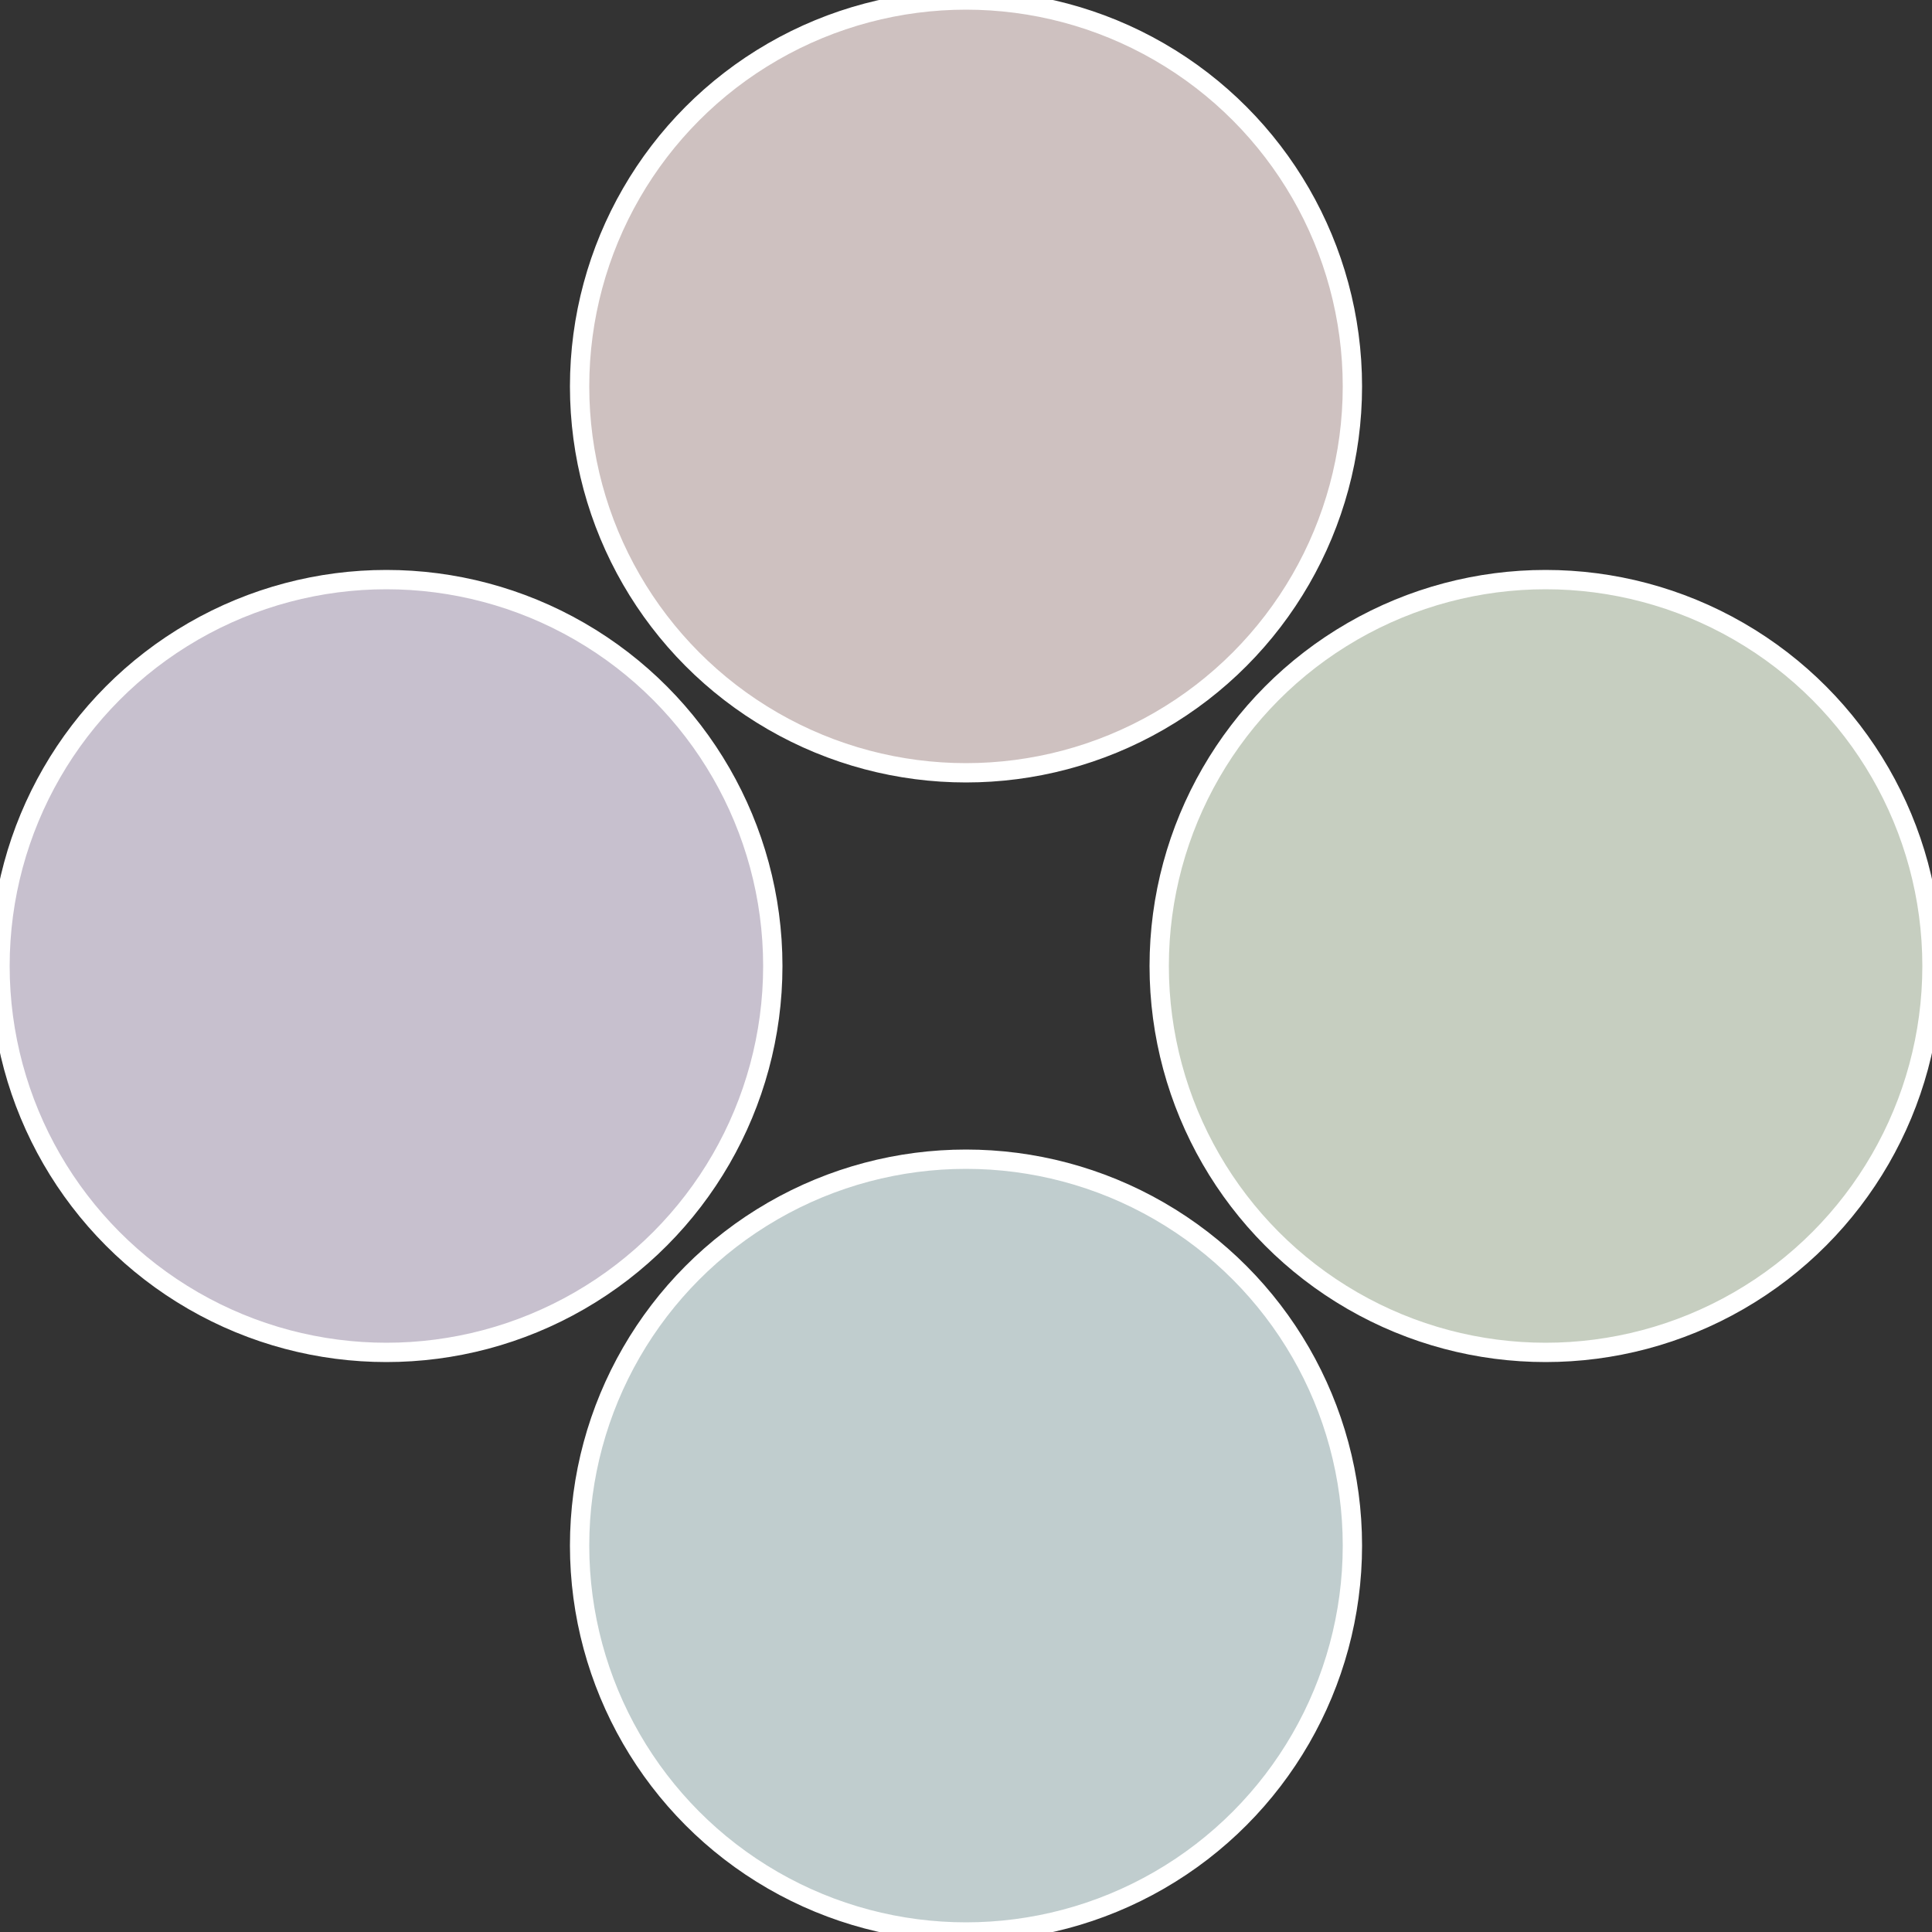
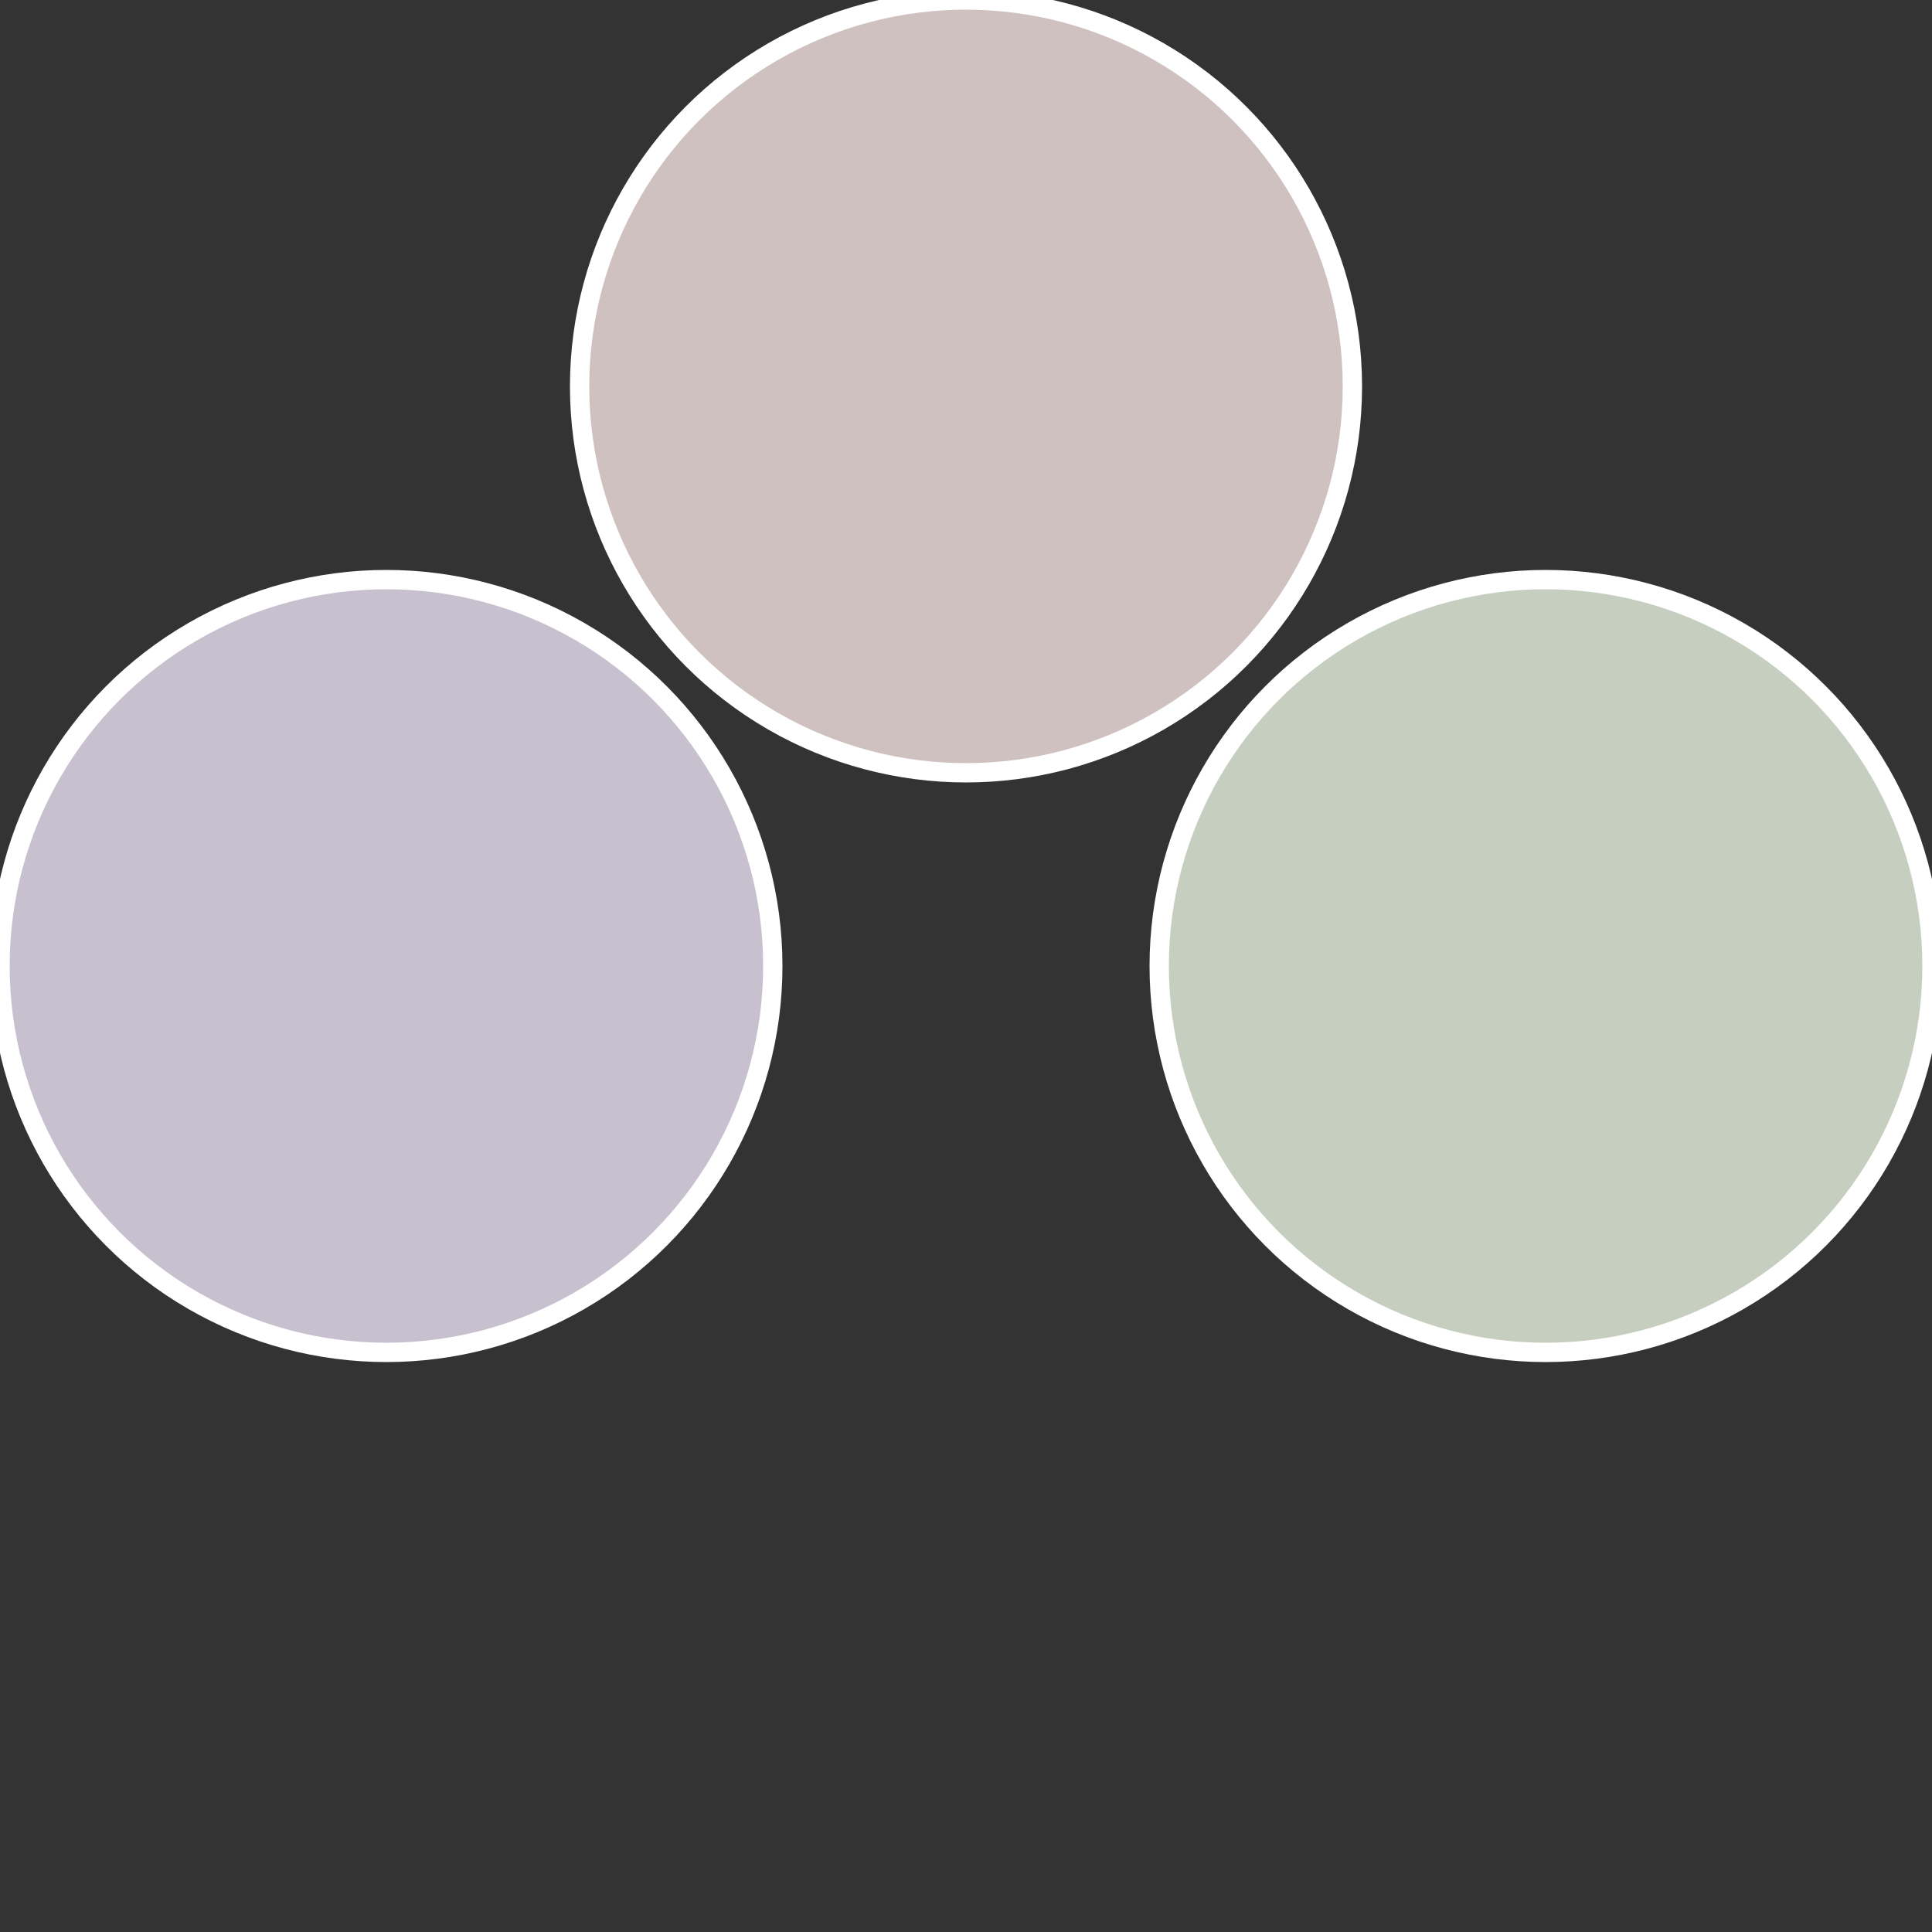
<svg xmlns="http://www.w3.org/2000/svg" width="500" height="500" viewBox="-1 -1 2 2">
  <rect x="-1" y="-1" width="2" height="2" fill="#333333" stroke="none" />
  <circle cx="0.6" cy="0" r="0.4" fill="#c6cec0" stroke="#fff" stroke-width="1%" />
-   <circle cx="3.6739403974421E-17" cy="0.6" r="0.4" fill="#c0cdce" stroke="#fff" stroke-width="1%" />
  <circle cx="-0.6" cy="7.3478807948841E-17" r="0.4" fill="#c7c0ce" stroke="#fff" stroke-width="1%" />
  <circle cx="-1.1021821192326E-16" cy="-0.6" r="0.4" fill="#cec1c0" stroke="#fff" stroke-width="1%" />
</svg>